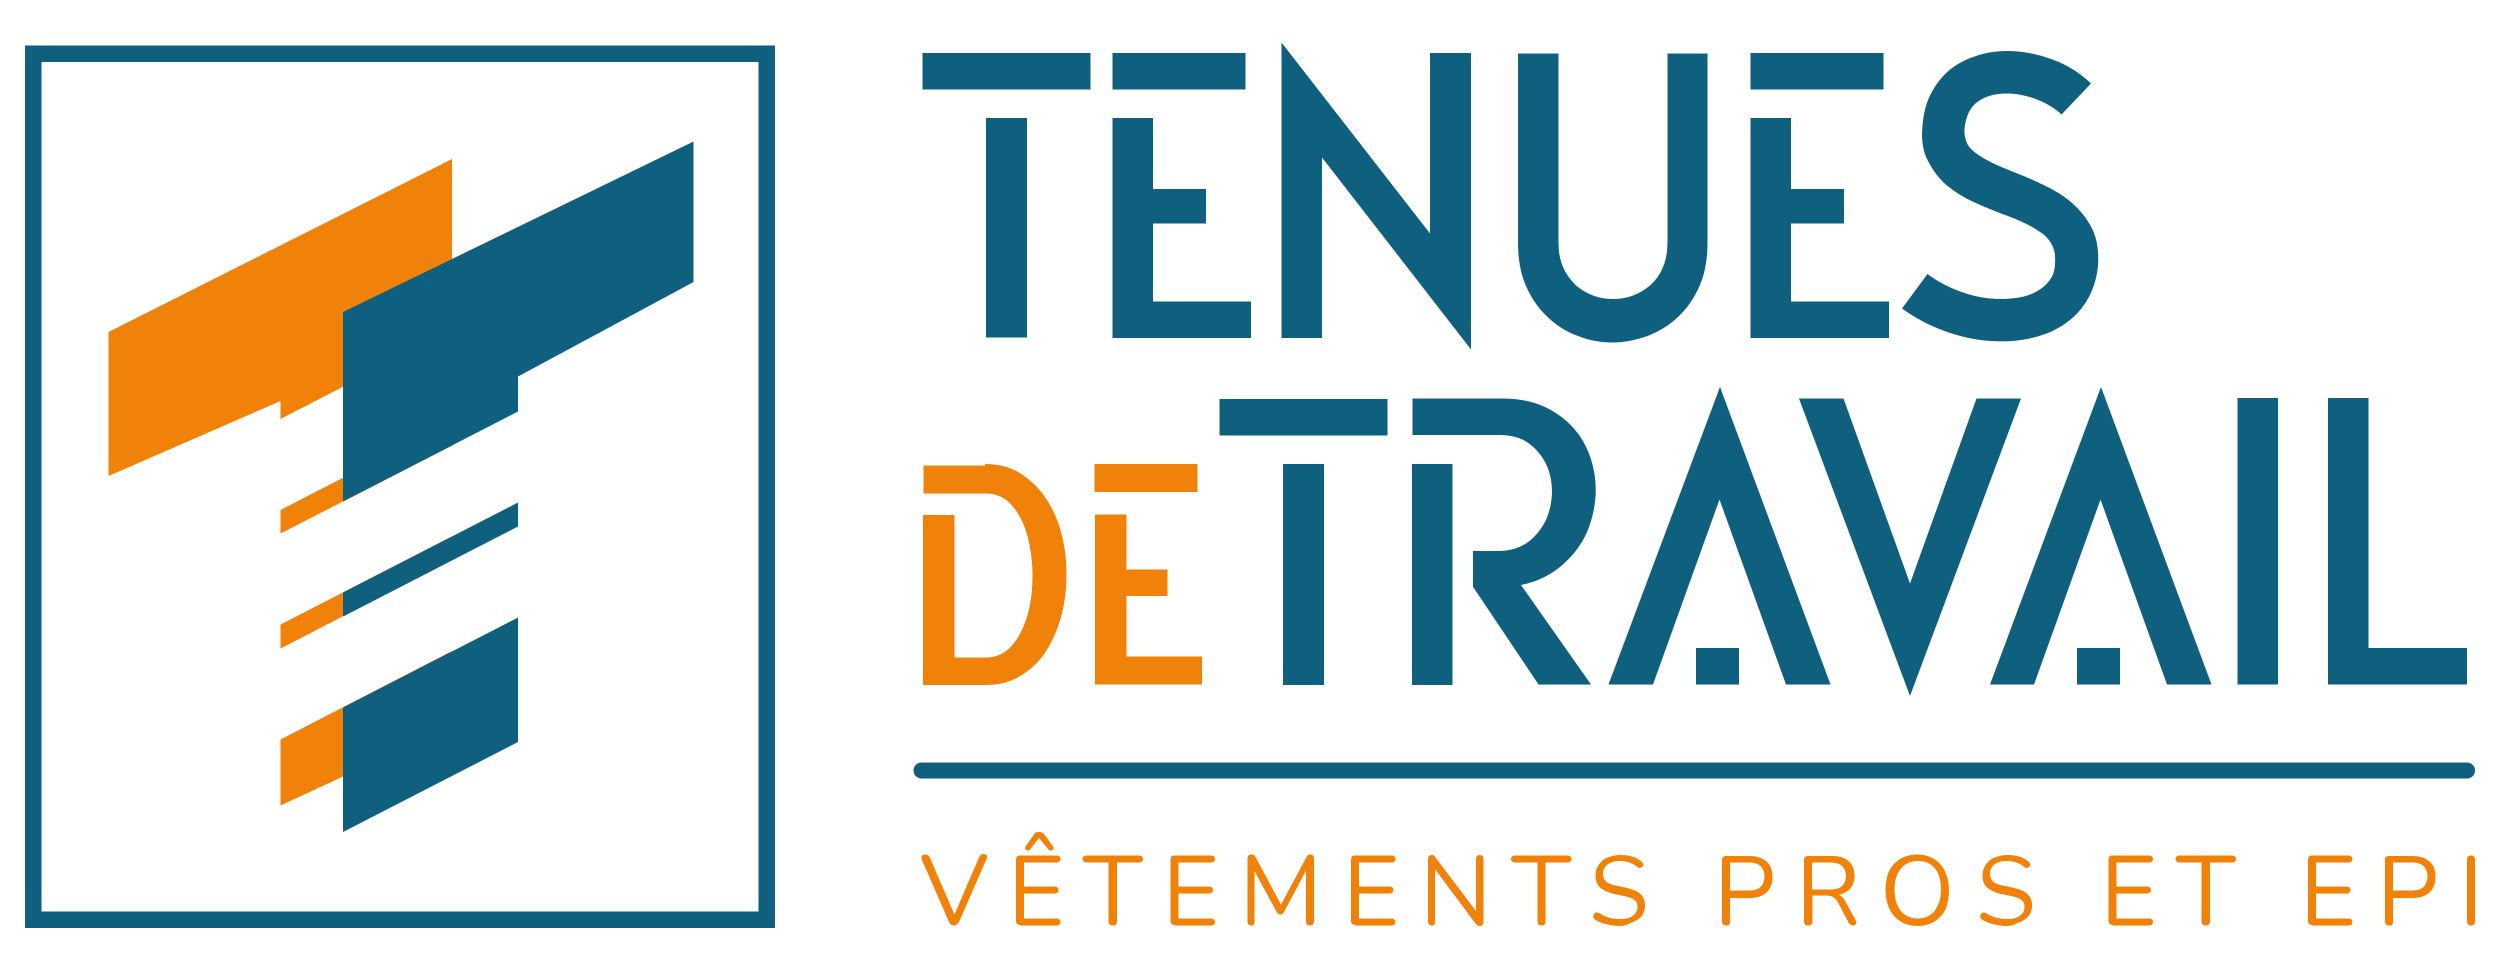
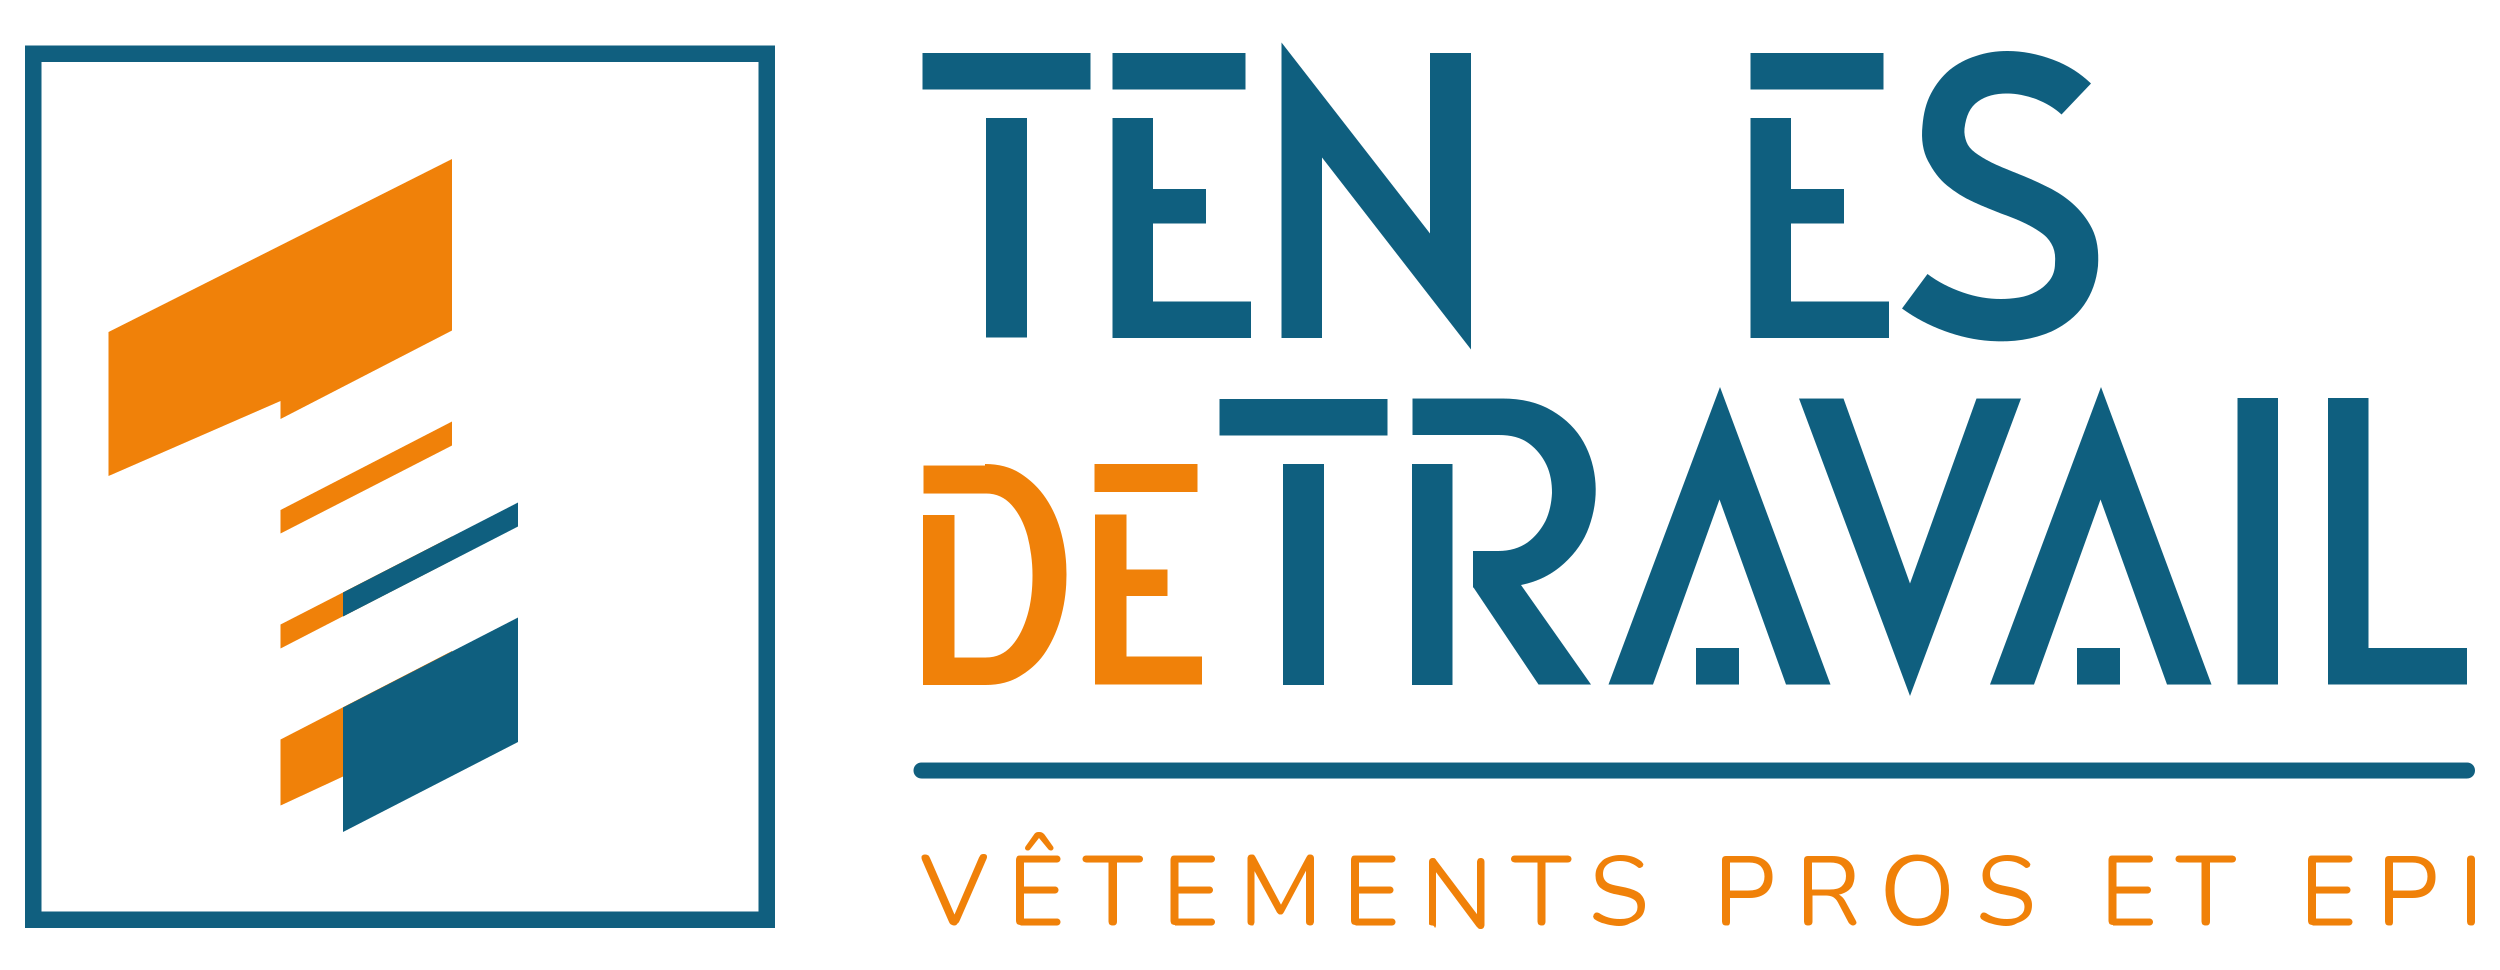
<svg xmlns="http://www.w3.org/2000/svg" version="1.1" id="Calque_1" x="0px" y="0px" viewBox="0 0 500 194" style="enable-background:new 0 0 500 194;" xml:space="preserve">
  <style type="text/css">
	.st0{fill:#0F5F7F;}
	.st1{fill:#F08109;}
	.st2{fill:#105F7F;}
</style>
  <g>
    <g>
      <g>
        <path class="st0" d="M184.5,17.9v-7.3h33.6v7.3H184.5z M197.2,67.6V23.6h8.2v43.9H197.2z" />
        <path class="st0" d="M222.5,17.9v-7.3h26.6v7.3H222.5z M250.2,60.3v7.3h-27.7V23.6h8.1v14.2h10.6v6.9h-10.6v15.6H250.2z" />
        <path class="st0" d="M294.2,10.6v59.3l-29.8-38.4v36.1h-8.1V8.5L286,46.7V10.6H294.2z" />
-         <path class="st0" d="M341.5,10.7v37.8c0,3.3-0.5,6.2-1.6,8.7c-1.1,2.5-2.5,4.5-4.3,6.2c-1.8,1.7-3.8,2.9-6.1,3.8     c-2.3,0.8-4.6,1.3-7,1.3c-2.3,0-4.7-0.4-6.9-1.3c-2.3-0.8-4.3-2.1-6.1-3.8c-1.8-1.7-3.2-3.7-4.3-6.2c-1.1-2.5-1.6-5.4-1.6-8.7     V10.7h8.1v37.8c0,1.9,0.3,3.5,0.9,4.9c0.6,1.4,1.5,2.6,2.5,3.6c1,0.9,2.2,1.6,3.5,2.1c1.3,0.5,2.6,0.7,4,0.7c1.4,0,2.7-0.2,4-0.7     c1.3-0.5,2.5-1.2,3.5-2.1c1-0.9,1.9-2.1,2.5-3.6c0.6-1.4,0.9-3.1,0.9-4.9V10.7H341.5z" />
        <path class="st0" d="M350.1,17.9v-7.3h26.6v7.3H350.1z M377.8,60.3v7.3h-27.7V23.6h8.1v14.2h10.6v6.9h-10.6v15.6H377.8z" />
        <path class="st0" d="M403.2,34.6c1.8,0.7,3.7,1.5,5.7,2.5c2,0.9,3.9,2.1,5.5,3.5s3,3.1,4,5.1s1.4,4.5,1.2,7.5     c-0.3,2.9-1.2,5.5-2.8,7.8c-1.6,2.3-3.8,4-6.5,5.3c-3.7,1.6-7.7,2.2-12.2,1.9c-3.1-0.2-6.2-0.9-9.2-2c-3-1.1-5.9-2.6-8.5-4.5     l5.1-6.9c2.1,1.6,4.5,2.8,7.1,3.7c2.6,0.9,5.1,1.3,7.6,1.3c1.1,0,2.3-0.1,3.6-0.3c1.3-0.2,2.4-0.6,3.5-1.2     c1.1-0.6,1.9-1.3,2.6-2.2c0.7-0.9,1.1-2.1,1.1-3.4c0.1-1.3,0-2.3-0.4-3.3c-0.4-0.9-1-1.8-1.9-2.5c-0.9-0.7-2-1.4-3.4-2.1     c-1.4-0.7-3.1-1.4-5.1-2.1c-1.7-0.7-3.6-1.4-5.5-2.3c-2-0.9-3.7-2-5.3-3.3c-1.6-1.3-2.8-3-3.8-4.9c-1-1.9-1.4-4.3-1.1-7.1     c0.2-2.4,0.7-4.5,1.7-6.4c1-1.9,2.2-3.4,3.7-4.7c1.5-1.2,3.3-2.2,5.3-2.8c2-0.7,4.1-1,6.3-1c3,0,6,0.6,9,1.7     c3,1.1,5.5,2.7,7.7,4.8l-5.9,6.2c-1.4-1.3-3.1-2.3-5.1-3.1c-2-0.7-3.9-1.1-5.8-1.1c-2.3,0-4.3,0.5-5.8,1.6     c-1.6,1.1-2.4,2.9-2.7,5.4c-0.1,1,0.1,1.9,0.4,2.7c0.3,0.8,0.9,1.5,1.7,2.1s1.9,1.3,3.3,2C399.5,33.1,401.2,33.8,403.2,34.6z" />
      </g>
    </g>
    <g>
      <g>
        <path class="st1" d="M197,92.8c2.7,0,5.1,0.6,7.1,1.9c2,1.3,3.7,2.9,5.1,5c1.4,2.1,2.4,4.4,3.1,7.1s1,5.4,1,8.1     c0,2.7-0.3,5.4-1,8.1s-1.7,5-3,7.1c-1.3,2.1-3,3.7-5.1,5c-2,1.3-4.4,1.9-7.1,1.9h-12.5v-34h6.3v28.5h6.3c2.1,0,3.8-0.8,5.2-2.4     c1.4-1.6,2.4-3.7,3.1-6.1c0.7-2.4,1-5.1,1-7.9c0-2.9-0.4-5.5-1-7.9c-0.7-2.5-1.7-4.5-3.1-6.1c-1.4-1.6-3.1-2.4-5.2-2.4h-12.5     v-5.6H197z" />
        <path class="st1" d="M218.9,98.4v-5.6h20.6v5.6H218.9z M240.4,131.3v5.6h-21.4v-34h6.3v11h8.2v5.3h-8.2v12.1H240.4z" />
        <path class="st0" d="M256.6,136.9V92.8h8.2v44.2H256.6z M243.9,87.1v-7.3h33.6v7.3H243.9z" />
        <path class="st0" d="M300.4,79.7c4,0,7.3,0.8,10.1,2.5c2.7,1.6,4.8,3.7,6.2,6.2c1.4,2.5,2.2,5.3,2.4,8.3c0.2,3-0.3,5.9-1.3,8.7     c-1,2.8-2.7,5.2-5,7.3c-2.3,2.1-5.1,3.6-8.6,4.3l14,19.9h-10.5l-13-19.4h-0.1v-7.3h5c2.4,0,4.3-0.6,5.9-1.7     c1.6-1.2,2.7-2.6,3.6-4.3c0.8-1.7,1.2-3.6,1.3-5.6c0-2-0.3-3.9-1.1-5.6c-0.8-1.7-2-3.2-3.5-4.3c-1.6-1.2-3.6-1.7-6.1-1.7h-17.2     v-7.3H300.4z M282.4,136.9V92.8h8.1v44.2H282.4z" />
        <path class="st0" d="M366.1,136.9h-8.9l-13.3-37l-13.3,37h-8.9L344,77.4L366.1,136.9z M339.2,136.9v-7.3h8.6v7.3H339.2z" />
        <path class="st0" d="M404.2,79.7l-22.2,59.5l-22.2-59.5h8.9l13.3,37l13.3-37H404.2z" />
        <path class="st0" d="M442.3,136.9h-8.9l-13.3-37l-13.3,37H398l22.2-59.5L442.3,136.9z M415.4,136.9v-7.3h8.6v7.3H415.4z" />
        <path class="st0" d="M447.5,136.9V79.6h8.1v57.3H447.5z" />
        <path class="st0" d="M493.4,129.6v7.3h-27.8V79.6h8.1v50H493.4z" />
      </g>
    </g>
    <path class="st2" d="M493.4,155.7H184.3c-0.9,0-1.6-0.7-1.6-1.6s0.7-1.6,1.6-1.6h309.1c0.9,0,1.6,0.7,1.6,1.6   S494.3,155.7,493.4,155.7z" />
    <path class="st2" d="M155,185.6H5V9.1h150V185.6z M8.3,182.3h143.4V12.4H8.3V182.3z" />
    <g>
      <g>
        <polygon class="st1" points="56.1,83.8 90.4,66.1 90.4,31.8 21.7,66.4 21.7,95.2 56.1,80.2    " />
        <polygon class="st1" points="90.4,89.1 90.4,84.3 56.1,102 56.1,106.7    " />
        <g>
          <polygon class="st1" points="90.4,112 90.4,107.3 56.1,124.9 56.1,129.7     " />
          <polygon class="st1" points="56.1,147.9 56.1,161.1 90.4,145.2 90.4,130.2     " />
        </g>
      </g>
    </g>
-     <polygon class="st0" points="68.6,62.4 68.6,100.3 103.6,82.3 103.6,75.3 138.7,56.4 138.7,28.3  " />
    <g>
      <polygon class="st0" points="103.6,105.3 103.6,100.5 68.6,118.5 68.6,123.3   " />
      <polygon class="st0" points="68.6,141.5 68.6,166.4 103.6,148.4 103.6,123.5   " />
    </g>
    <g>
      <g>
        <path class="st1" d="M190.8,185.1c-0.2,0-0.4-0.1-0.6-0.2c-0.2-0.1-0.3-0.3-0.4-0.5l-5.4-12.4c-0.1-0.2-0.1-0.4-0.1-0.6     c0-0.2,0.1-0.3,0.3-0.4c0.1-0.1,0.3-0.1,0.5-0.1c0.2,0,0.4,0.1,0.6,0.2c0.1,0.1,0.2,0.3,0.3,0.5l5.2,12h-0.6l5.2-12.1     c0.1-0.2,0.2-0.3,0.3-0.5c0.1-0.1,0.3-0.2,0.6-0.2c0.2,0,0.3,0,0.5,0.1c0.1,0.1,0.2,0.2,0.2,0.4c0,0.2,0,0.3-0.1,0.5l-5.4,12.4     c-0.1,0.2-0.2,0.4-0.4,0.5C191.3,185.1,191,185.1,190.8,185.1z" />
        <path class="st1" d="M204.1,185c-0.3,0-0.5-0.1-0.7-0.2c-0.1-0.2-0.2-0.4-0.2-0.7V172c0-0.3,0.1-0.5,0.2-0.7     c0.2-0.2,0.4-0.2,0.7-0.2h7.3c0.2,0,0.4,0.1,0.5,0.2c0.1,0.1,0.2,0.3,0.2,0.5c0,0.2-0.1,0.4-0.2,0.5c-0.1,0.1-0.3,0.2-0.5,0.2     h-6.6v4.8h6.2c0.2,0,0.4,0.1,0.5,0.2c0.1,0.1,0.2,0.3,0.2,0.5s-0.1,0.4-0.2,0.5c-0.1,0.1-0.3,0.2-0.5,0.2h-6.2v5h6.6     c0.2,0,0.4,0.1,0.5,0.2c0.1,0.1,0.2,0.3,0.2,0.5c0,0.2-0.1,0.4-0.2,0.5c-0.1,0.1-0.3,0.2-0.5,0.2H204.1z M206,169.9     c-0.1,0.1-0.2,0.2-0.4,0.2c-0.1,0-0.3,0-0.4-0.1c-0.1-0.1-0.2-0.2-0.2-0.3c0-0.1,0-0.2,0.1-0.4l1.7-2.4c0.1-0.2,0.3-0.3,0.4-0.4     c0.2-0.1,0.4-0.1,0.6-0.1c0.2,0,0.4,0,0.6,0.1c0.2,0.1,0.3,0.2,0.5,0.4l1.7,2.4c0.1,0.1,0.1,0.3,0.1,0.4c0,0.1-0.1,0.2-0.2,0.3     c-0.1,0.1-0.2,0.1-0.4,0.1c-0.1,0-0.3-0.1-0.4-0.2l-1.9-2.3L206,169.9z" />
        <path class="st1" d="M222.5,185.1c-0.3,0-0.4-0.1-0.6-0.2c-0.1-0.1-0.2-0.4-0.2-0.6v-11.8h-4.4c-0.2,0-0.4-0.1-0.6-0.2     c-0.1-0.1-0.2-0.3-0.2-0.5c0-0.2,0.1-0.4,0.2-0.5c0.1-0.1,0.3-0.2,0.6-0.2h10.5c0.2,0,0.4,0.1,0.6,0.2c0.1,0.1,0.2,0.3,0.2,0.5     c0,0.2-0.1,0.4-0.2,0.5c-0.1,0.1-0.3,0.2-0.6,0.2h-4.4v11.8c0,0.3-0.1,0.5-0.2,0.6C223,185.1,222.8,185.1,222.5,185.1z" />
        <path class="st1" d="M235,185c-0.3,0-0.5-0.1-0.7-0.2c-0.1-0.2-0.2-0.4-0.2-0.7V172c0-0.3,0.1-0.5,0.2-0.7     c0.2-0.2,0.4-0.2,0.7-0.2h7.3c0.2,0,0.4,0.1,0.5,0.2c0.1,0.1,0.2,0.3,0.2,0.5c0,0.2-0.1,0.4-0.2,0.5c-0.1,0.1-0.3,0.2-0.5,0.2     h-6.6v4.8h6.2c0.2,0,0.4,0.1,0.5,0.2c0.1,0.1,0.2,0.3,0.2,0.5s-0.1,0.4-0.2,0.5c-0.1,0.1-0.3,0.2-0.5,0.2h-6.2v5h6.6     c0.2,0,0.4,0.1,0.5,0.2c0.1,0.1,0.2,0.3,0.2,0.5c0,0.2-0.1,0.4-0.2,0.5c-0.1,0.1-0.3,0.2-0.5,0.2H235z" />
        <path class="st1" d="M250.3,185.1c-0.2,0-0.4-0.1-0.6-0.2c-0.1-0.1-0.2-0.3-0.2-0.6v-12.6c0-0.3,0.1-0.4,0.2-0.6     c0.1-0.1,0.3-0.2,0.6-0.2c0.2,0,0.4,0,0.5,0.1c0.1,0.1,0.2,0.2,0.3,0.4l5.4,10.1h-0.6l5.4-10.1c0.1-0.2,0.2-0.3,0.3-0.4     c0.1-0.1,0.3-0.1,0.5-0.1s0.4,0.1,0.5,0.2c0.1,0.1,0.2,0.3,0.2,0.6v12.6c0,0.2-0.1,0.4-0.2,0.6c-0.1,0.1-0.3,0.2-0.6,0.2     c-0.2,0-0.4-0.1-0.6-0.2c-0.1-0.1-0.2-0.3-0.2-0.6v-11.1h0.5l-4.9,9.2c-0.1,0.2-0.2,0.3-0.3,0.4c-0.1,0.1-0.2,0.1-0.4,0.1     c-0.2,0-0.3,0-0.4-0.1c-0.1-0.1-0.2-0.2-0.3-0.3l-5-9.2h0.5v11.1c0,0.2-0.1,0.4-0.2,0.6C250.7,185.1,250.5,185.1,250.3,185.1z" />
        <path class="st1" d="M271.1,185c-0.3,0-0.5-0.1-0.7-0.2c-0.1-0.2-0.2-0.4-0.2-0.7V172c0-0.3,0.1-0.5,0.2-0.7     c0.2-0.2,0.4-0.2,0.7-0.2h7.3c0.2,0,0.4,0.1,0.5,0.2c0.1,0.1,0.2,0.3,0.2,0.5c0,0.2-0.1,0.4-0.2,0.5c-0.1,0.1-0.3,0.2-0.5,0.2     h-6.6v4.8h6.2c0.2,0,0.4,0.1,0.5,0.2c0.1,0.1,0.2,0.3,0.2,0.5s-0.1,0.4-0.2,0.5c-0.1,0.1-0.3,0.2-0.5,0.2h-6.2v5h6.6     c0.2,0,0.4,0.1,0.5,0.2c0.1,0.1,0.2,0.3,0.2,0.5c0,0.2-0.1,0.4-0.2,0.5c-0.1,0.1-0.3,0.2-0.5,0.2H271.1z" />
-         <path class="st1" d="M286.4,185.1c-0.2,0-0.4-0.1-0.6-0.2c-0.1-0.1-0.2-0.3-0.2-0.6v-12.5c0-0.3,0.1-0.5,0.2-0.6     c0.1-0.1,0.3-0.2,0.5-0.2c0.2,0,0.4,0,0.5,0.1c0.1,0.1,0.2,0.2,0.3,0.4l8.6,11.4h-0.5v-11.1c0-0.2,0.1-0.4,0.2-0.6     c0.1-0.1,0.3-0.2,0.6-0.2c0.2,0,0.4,0.1,0.5,0.2c0.1,0.1,0.2,0.3,0.2,0.6v12.6c0,0.2-0.1,0.4-0.2,0.6c-0.1,0.1-0.3,0.2-0.5,0.2     c-0.2,0-0.4,0-0.5-0.1c-0.1-0.1-0.2-0.2-0.4-0.4l-8.5-11.4h0.4v11.1c0,0.3-0.1,0.5-0.2,0.6C286.8,185.1,286.6,185.1,286.4,185.1z     " />
+         <path class="st1" d="M286.4,185.1c-0.2,0-0.4-0.1-0.6-0.2v-12.5c0-0.3,0.1-0.5,0.2-0.6     c0.1-0.1,0.3-0.2,0.5-0.2c0.2,0,0.4,0,0.5,0.1c0.1,0.1,0.2,0.2,0.3,0.4l8.6,11.4h-0.5v-11.1c0-0.2,0.1-0.4,0.2-0.6     c0.1-0.1,0.3-0.2,0.6-0.2c0.2,0,0.4,0.1,0.5,0.2c0.1,0.1,0.2,0.3,0.2,0.6v12.6c0,0.2-0.1,0.4-0.2,0.6c-0.1,0.1-0.3,0.2-0.5,0.2     c-0.2,0-0.4,0-0.5-0.1c-0.1-0.1-0.2-0.2-0.4-0.4l-8.5-11.4h0.4v11.1c0,0.3-0.1,0.5-0.2,0.6C286.8,185.1,286.6,185.1,286.4,185.1z     " />
        <path class="st1" d="M308.3,185.1c-0.3,0-0.4-0.1-0.6-0.2c-0.1-0.1-0.2-0.4-0.2-0.6v-11.8H303c-0.2,0-0.4-0.1-0.6-0.2     c-0.1-0.1-0.2-0.3-0.2-0.5c0-0.2,0.1-0.4,0.2-0.5c0.1-0.1,0.3-0.2,0.6-0.2h10.5c0.2,0,0.4,0.1,0.6,0.2c0.1,0.1,0.2,0.3,0.2,0.5     c0,0.2-0.1,0.4-0.2,0.5c-0.1,0.1-0.3,0.2-0.6,0.2h-4.4v11.8c0,0.3-0.1,0.5-0.2,0.6C308.8,185.1,308.5,185.1,308.3,185.1z" />
        <path class="st1" d="M323.8,185.2c-0.6,0-1.2-0.1-1.8-0.2c-0.6-0.1-1.1-0.3-1.6-0.4c-0.5-0.2-1-0.4-1.4-0.7     c-0.2-0.1-0.3-0.3-0.3-0.4c-0.1-0.1-0.1-0.3,0-0.4c0-0.2,0.1-0.3,0.2-0.4c0.1-0.1,0.2-0.2,0.4-0.2c0.1,0,0.3,0,0.5,0.1     c0.6,0.4,1.2,0.7,1.9,0.9c0.7,0.2,1.4,0.3,2.3,0.3c1.2,0,2.1-0.2,2.6-0.7c0.6-0.4,0.9-1,0.9-1.7c0-0.6-0.2-1.1-0.6-1.4     c-0.4-0.3-1.1-0.6-2.1-0.8l-2-0.4c-1.2-0.3-2.1-0.7-2.8-1.3c-0.6-0.6-0.9-1.4-0.9-2.4c0-0.6,0.1-1.2,0.4-1.7     c0.2-0.5,0.6-0.9,1-1.3c0.4-0.4,1-0.6,1.6-0.8c0.6-0.2,1.3-0.3,2-0.3c0.8,0,1.6,0.1,2.3,0.3c0.7,0.2,1.4,0.6,1.9,1     c0.1,0.1,0.2,0.3,0.3,0.4c0.1,0.1,0.1,0.3,0,0.4c0,0.1-0.1,0.3-0.2,0.3c-0.1,0.1-0.2,0.1-0.4,0.2c-0.2,0-0.3,0-0.5-0.2     c-0.5-0.4-1.1-0.7-1.6-0.9c-0.6-0.2-1.2-0.3-1.9-0.3c-0.7,0-1.3,0.1-1.8,0.3c-0.5,0.2-0.9,0.5-1.2,0.9c-0.3,0.4-0.4,0.9-0.4,1.4     c0,0.6,0.2,1.1,0.6,1.5c0.4,0.4,1,0.6,1.9,0.8l2,0.4c1.3,0.3,2.3,0.7,2.9,1.2c0.6,0.6,1,1.3,1,2.3c0,0.6-0.1,1.1-0.3,1.6     c-0.2,0.5-0.6,0.9-1,1.2c-0.4,0.3-1,0.6-1.6,0.8C325.3,185.1,324.6,185.2,323.8,185.2z" />
        <path class="st1" d="M345.2,185.1c-0.3,0-0.5-0.1-0.6-0.2c-0.1-0.1-0.2-0.4-0.2-0.6V172c0-0.3,0.1-0.5,0.2-0.6     c0.1-0.1,0.3-0.2,0.6-0.2h4.7c1.5,0,2.6,0.4,3.4,1.1c0.8,0.7,1.2,1.7,1.2,3.1s-0.4,2.3-1.2,3.1c-0.8,0.7-1.9,1.1-3.4,1.1H346v4.8     c0,0.3-0.1,0.5-0.2,0.6C345.7,185.1,345.5,185.1,345.2,185.1z M346,178.1h3.7c1.1,0,1.9-0.2,2.4-0.7c0.5-0.5,0.8-1.2,0.8-2.1     c0-0.9-0.3-1.6-0.8-2.1c-0.6-0.5-1.3-0.7-2.4-0.7H346V178.1z" />
        <path class="st1" d="M361.6,185.1c-0.3,0-0.5-0.1-0.6-0.2c-0.1-0.1-0.2-0.4-0.2-0.6V172c0-0.3,0.1-0.5,0.2-0.6     c0.1-0.1,0.3-0.2,0.6-0.2h4.7c1.5,0,2.6,0.3,3.4,1c0.8,0.7,1.2,1.7,1.2,3c0,0.8-0.2,1.5-0.5,2.1c-0.4,0.6-0.9,1-1.6,1.3     c-0.7,0.3-1.5,0.5-2.5,0.5l0.2-0.3h0.4c0.5,0,1,0.1,1.3,0.4c0.4,0.3,0.7,0.7,1,1.3l1.9,3.5c0.1,0.2,0.2,0.4,0.2,0.5     c0,0.2-0.1,0.3-0.2,0.4c-0.1,0.1-0.3,0.2-0.5,0.2c-0.2,0-0.4-0.1-0.5-0.2c-0.2-0.1-0.3-0.3-0.4-0.4l-2.1-4     c-0.3-0.6-0.7-0.9-1-1.1c-0.4-0.2-0.9-0.3-1.6-0.3h-2.5v5.2c0,0.3-0.1,0.5-0.2,0.6C362,185.1,361.8,185.1,361.6,185.1z      M362.4,177.9h3.6c1.1,0,1.9-0.2,2.4-0.7s0.8-1.1,0.8-2c0-0.9-0.3-1.5-0.8-2s-1.4-0.7-2.4-0.7h-3.6V177.9z" />
        <path class="st1" d="M383.5,185.2c-1.3,0-2.4-0.3-3.4-0.9c-0.9-0.6-1.7-1.4-2.2-2.5c-0.5-1.1-0.8-2.3-0.8-3.8     c0-1.1,0.2-2.1,0.4-3c0.3-0.9,0.7-1.6,1.3-2.2c0.6-0.6,1.2-1.1,2-1.4c0.8-0.3,1.6-0.5,2.6-0.5c1.3,0,2.4,0.3,3.4,0.9     c1,0.6,1.7,1.4,2.2,2.5c0.5,1.1,0.8,2.3,0.8,3.8c0,1.1-0.2,2.1-0.4,3c-0.3,0.9-0.7,1.6-1.3,2.2c-0.6,0.6-1.2,1.1-2,1.4     C385.4,185,384.5,185.2,383.5,185.2z M383.5,183.7c1,0,1.8-0.2,2.5-0.7c0.7-0.4,1.2-1.1,1.6-2c0.4-0.8,0.6-1.9,0.6-3.1     c0-1.8-0.4-3.2-1.2-4.2c-0.8-1-2-1.5-3.4-1.5c-1,0-1.8,0.2-2.5,0.7c-0.7,0.4-1.2,1.1-1.6,1.9c-0.4,0.8-0.6,1.9-0.6,3.1     c0,1.8,0.4,3.2,1.2,4.2C381,183.2,382.1,183.7,383.5,183.7z" />
        <path class="st1" d="M401.2,185.2c-0.6,0-1.2-0.1-1.8-0.2c-0.6-0.1-1.1-0.3-1.6-0.4c-0.5-0.2-1-0.4-1.4-0.7     c-0.2-0.1-0.3-0.3-0.3-0.4c-0.1-0.1-0.1-0.3,0-0.4c0-0.2,0.1-0.3,0.2-0.4c0.1-0.1,0.2-0.2,0.4-0.2c0.1,0,0.3,0,0.5,0.1     c0.6,0.4,1.2,0.7,1.9,0.9c0.7,0.2,1.4,0.3,2.3,0.3c1.2,0,2.1-0.2,2.6-0.7c0.6-0.4,0.9-1,0.9-1.7c0-0.6-0.2-1.1-0.6-1.4     c-0.4-0.3-1.1-0.6-2.1-0.8l-2-0.4c-1.2-0.3-2.1-0.7-2.8-1.3c-0.6-0.6-0.9-1.4-0.9-2.4c0-0.6,0.1-1.2,0.4-1.7     c0.2-0.5,0.6-0.9,1-1.3c0.4-0.4,1-0.6,1.6-0.8c0.6-0.2,1.3-0.3,2-0.3c0.8,0,1.6,0.1,2.3,0.3c0.7,0.2,1.4,0.6,1.9,1     c0.1,0.1,0.2,0.3,0.3,0.4c0.1,0.1,0.1,0.3,0,0.4c0,0.1-0.1,0.3-0.2,0.3c-0.1,0.1-0.2,0.1-0.4,0.2c-0.2,0-0.3,0-0.5-0.2     c-0.5-0.4-1.1-0.7-1.6-0.9c-0.6-0.2-1.2-0.3-1.9-0.3c-0.7,0-1.3,0.1-1.8,0.3c-0.5,0.2-0.9,0.5-1.2,0.9c-0.3,0.4-0.4,0.9-0.4,1.4     c0,0.6,0.2,1.1,0.6,1.5c0.4,0.4,1,0.6,1.9,0.8l2,0.4c1.3,0.3,2.3,0.7,2.9,1.2c0.6,0.6,1,1.3,1,2.3c0,0.6-0.1,1.1-0.3,1.6     c-0.2,0.5-0.6,0.9-1,1.2c-0.4,0.3-1,0.6-1.6,0.8C402.7,185.1,402,185.2,401.2,185.2z" />
        <path class="st1" d="M422.6,185c-0.3,0-0.5-0.1-0.7-0.2c-0.1-0.2-0.2-0.4-0.2-0.7V172c0-0.3,0.1-0.5,0.2-0.7     c0.2-0.2,0.4-0.2,0.7-0.2h7.3c0.2,0,0.4,0.1,0.5,0.2c0.1,0.1,0.2,0.3,0.2,0.5c0,0.2-0.1,0.4-0.2,0.5c-0.1,0.1-0.3,0.2-0.5,0.2     h-6.6v4.8h6.2c0.2,0,0.4,0.1,0.5,0.2c0.1,0.1,0.2,0.3,0.2,0.5s-0.1,0.4-0.2,0.5c-0.1,0.1-0.3,0.2-0.5,0.2h-6.2v5h6.6     c0.2,0,0.4,0.1,0.5,0.2c0.1,0.1,0.2,0.3,0.2,0.5c0,0.2-0.1,0.4-0.2,0.5c-0.1,0.1-0.3,0.2-0.5,0.2H422.6z" />
        <path class="st1" d="M441.1,185.1c-0.3,0-0.4-0.1-0.6-0.2c-0.1-0.1-0.2-0.4-0.2-0.6v-11.8h-4.4c-0.2,0-0.4-0.1-0.6-0.2     c-0.1-0.1-0.2-0.3-0.2-0.5c0-0.2,0.1-0.4,0.2-0.5c0.1-0.1,0.3-0.2,0.6-0.2h10.5c0.2,0,0.4,0.1,0.6,0.2c0.1,0.1,0.2,0.3,0.2,0.5     c0,0.2-0.1,0.4-0.2,0.5c-0.1,0.1-0.3,0.2-0.6,0.2h-4.4v11.8c0,0.3-0.1,0.5-0.2,0.6C441.6,185.1,441.4,185.1,441.1,185.1z" />
        <path class="st1" d="M462.5,185c-0.3,0-0.5-0.1-0.7-0.2c-0.1-0.2-0.2-0.4-0.2-0.7V172c0-0.3,0.1-0.5,0.2-0.7     c0.2-0.2,0.4-0.2,0.7-0.2h7.3c0.2,0,0.4,0.1,0.5,0.2c0.1,0.1,0.2,0.3,0.2,0.5c0,0.2-0.1,0.4-0.2,0.5c-0.1,0.1-0.3,0.2-0.5,0.2     h-6.6v4.8h6.2c0.2,0,0.4,0.1,0.5,0.2c0.1,0.1,0.2,0.3,0.2,0.5s-0.1,0.4-0.2,0.5c-0.1,0.1-0.3,0.2-0.5,0.2h-6.2v5h6.6     c0.2,0,0.4,0.1,0.5,0.2c0.1,0.1,0.2,0.3,0.2,0.5c0,0.2-0.1,0.4-0.2,0.5c-0.1,0.1-0.3,0.2-0.5,0.2H462.5z" />
        <path class="st1" d="M477.8,185.1c-0.3,0-0.5-0.1-0.6-0.2c-0.1-0.1-0.2-0.4-0.2-0.6V172c0-0.3,0.1-0.5,0.2-0.6     c0.1-0.1,0.3-0.2,0.6-0.2h4.7c1.5,0,2.6,0.4,3.4,1.1c0.8,0.7,1.2,1.7,1.2,3.1s-0.4,2.3-1.2,3.1c-0.8,0.7-1.9,1.1-3.4,1.1h-3.9     v4.8c0,0.3-0.1,0.5-0.2,0.6C478.3,185.1,478.1,185.1,477.8,185.1z M478.6,178.1h3.7c1.1,0,1.9-0.2,2.4-0.7     c0.5-0.5,0.8-1.2,0.8-2.1c0-0.9-0.3-1.6-0.8-2.1c-0.6-0.5-1.3-0.7-2.4-0.7h-3.7V178.1z" />
        <path class="st1" d="M494.2,185.1c-0.3,0-0.5-0.1-0.6-0.2c-0.1-0.1-0.2-0.4-0.2-0.6v-12.4c0-0.3,0.1-0.5,0.2-0.6     c0.1-0.1,0.3-0.2,0.6-0.2s0.5,0.1,0.6,0.2c0.1,0.1,0.2,0.3,0.2,0.6v12.4c0,0.3-0.1,0.5-0.2,0.6     C494.7,185.1,494.5,185.1,494.2,185.1z" />
      </g>
    </g>
  </g>
</svg>